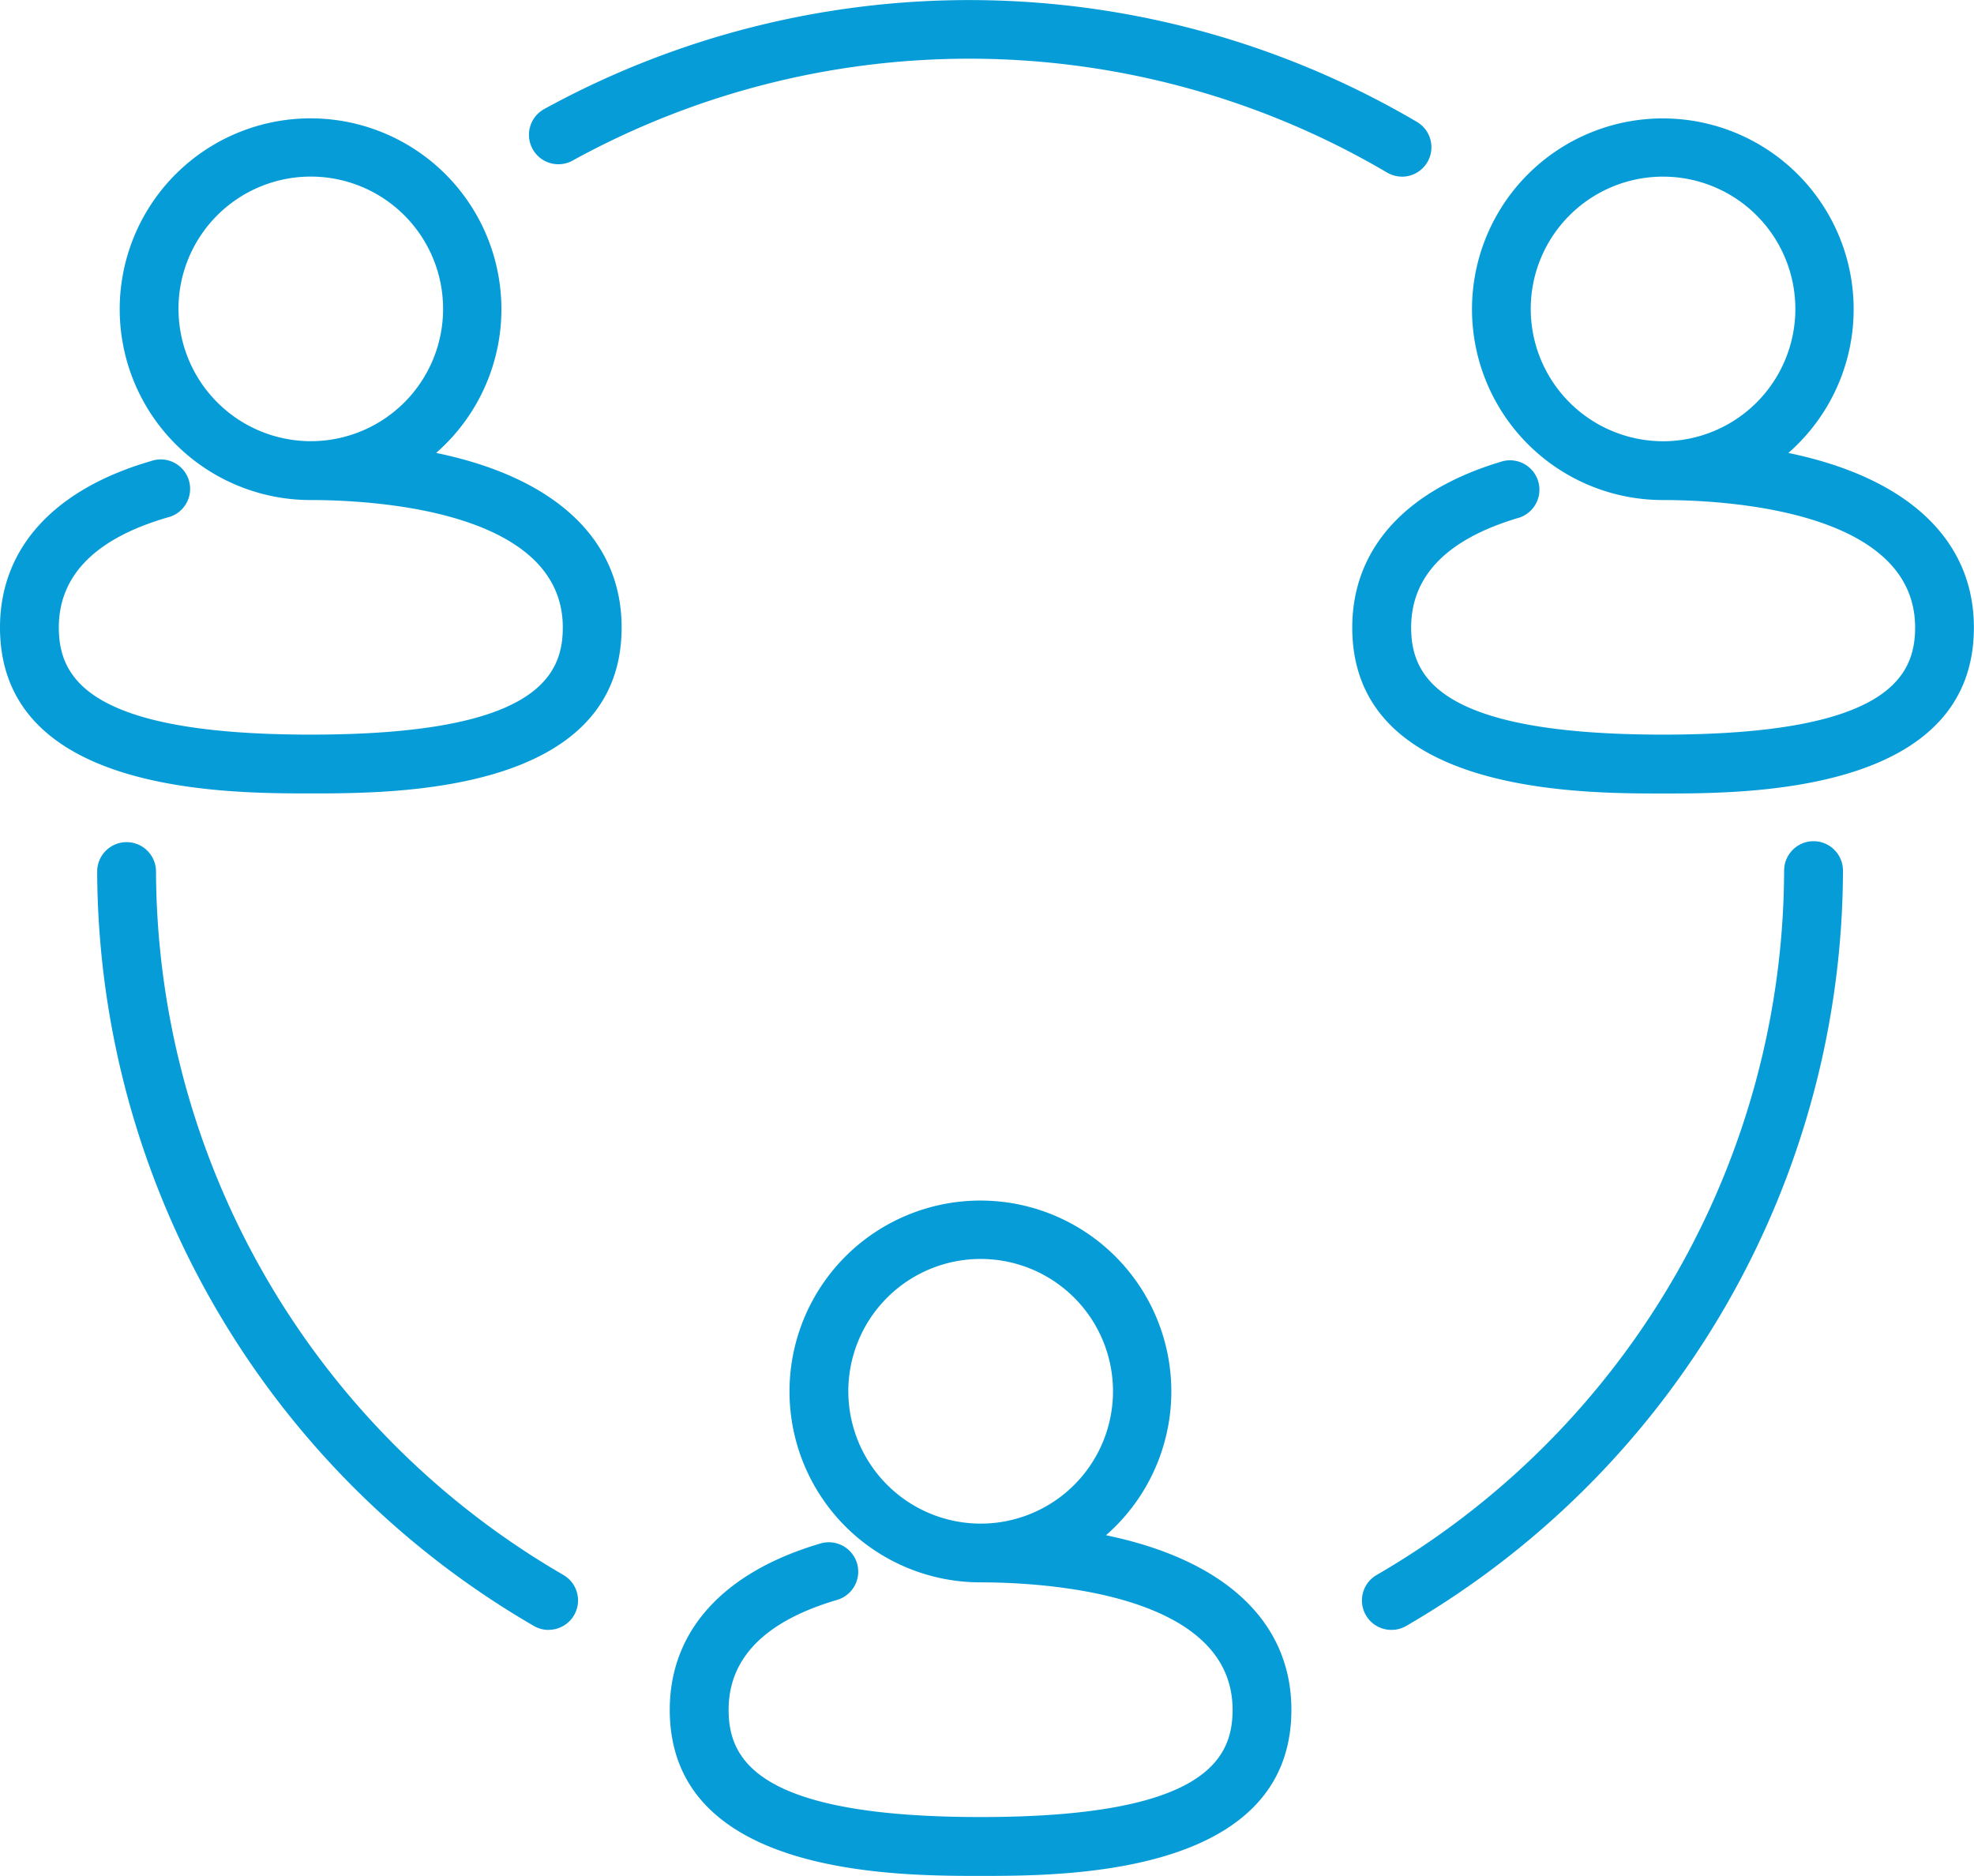
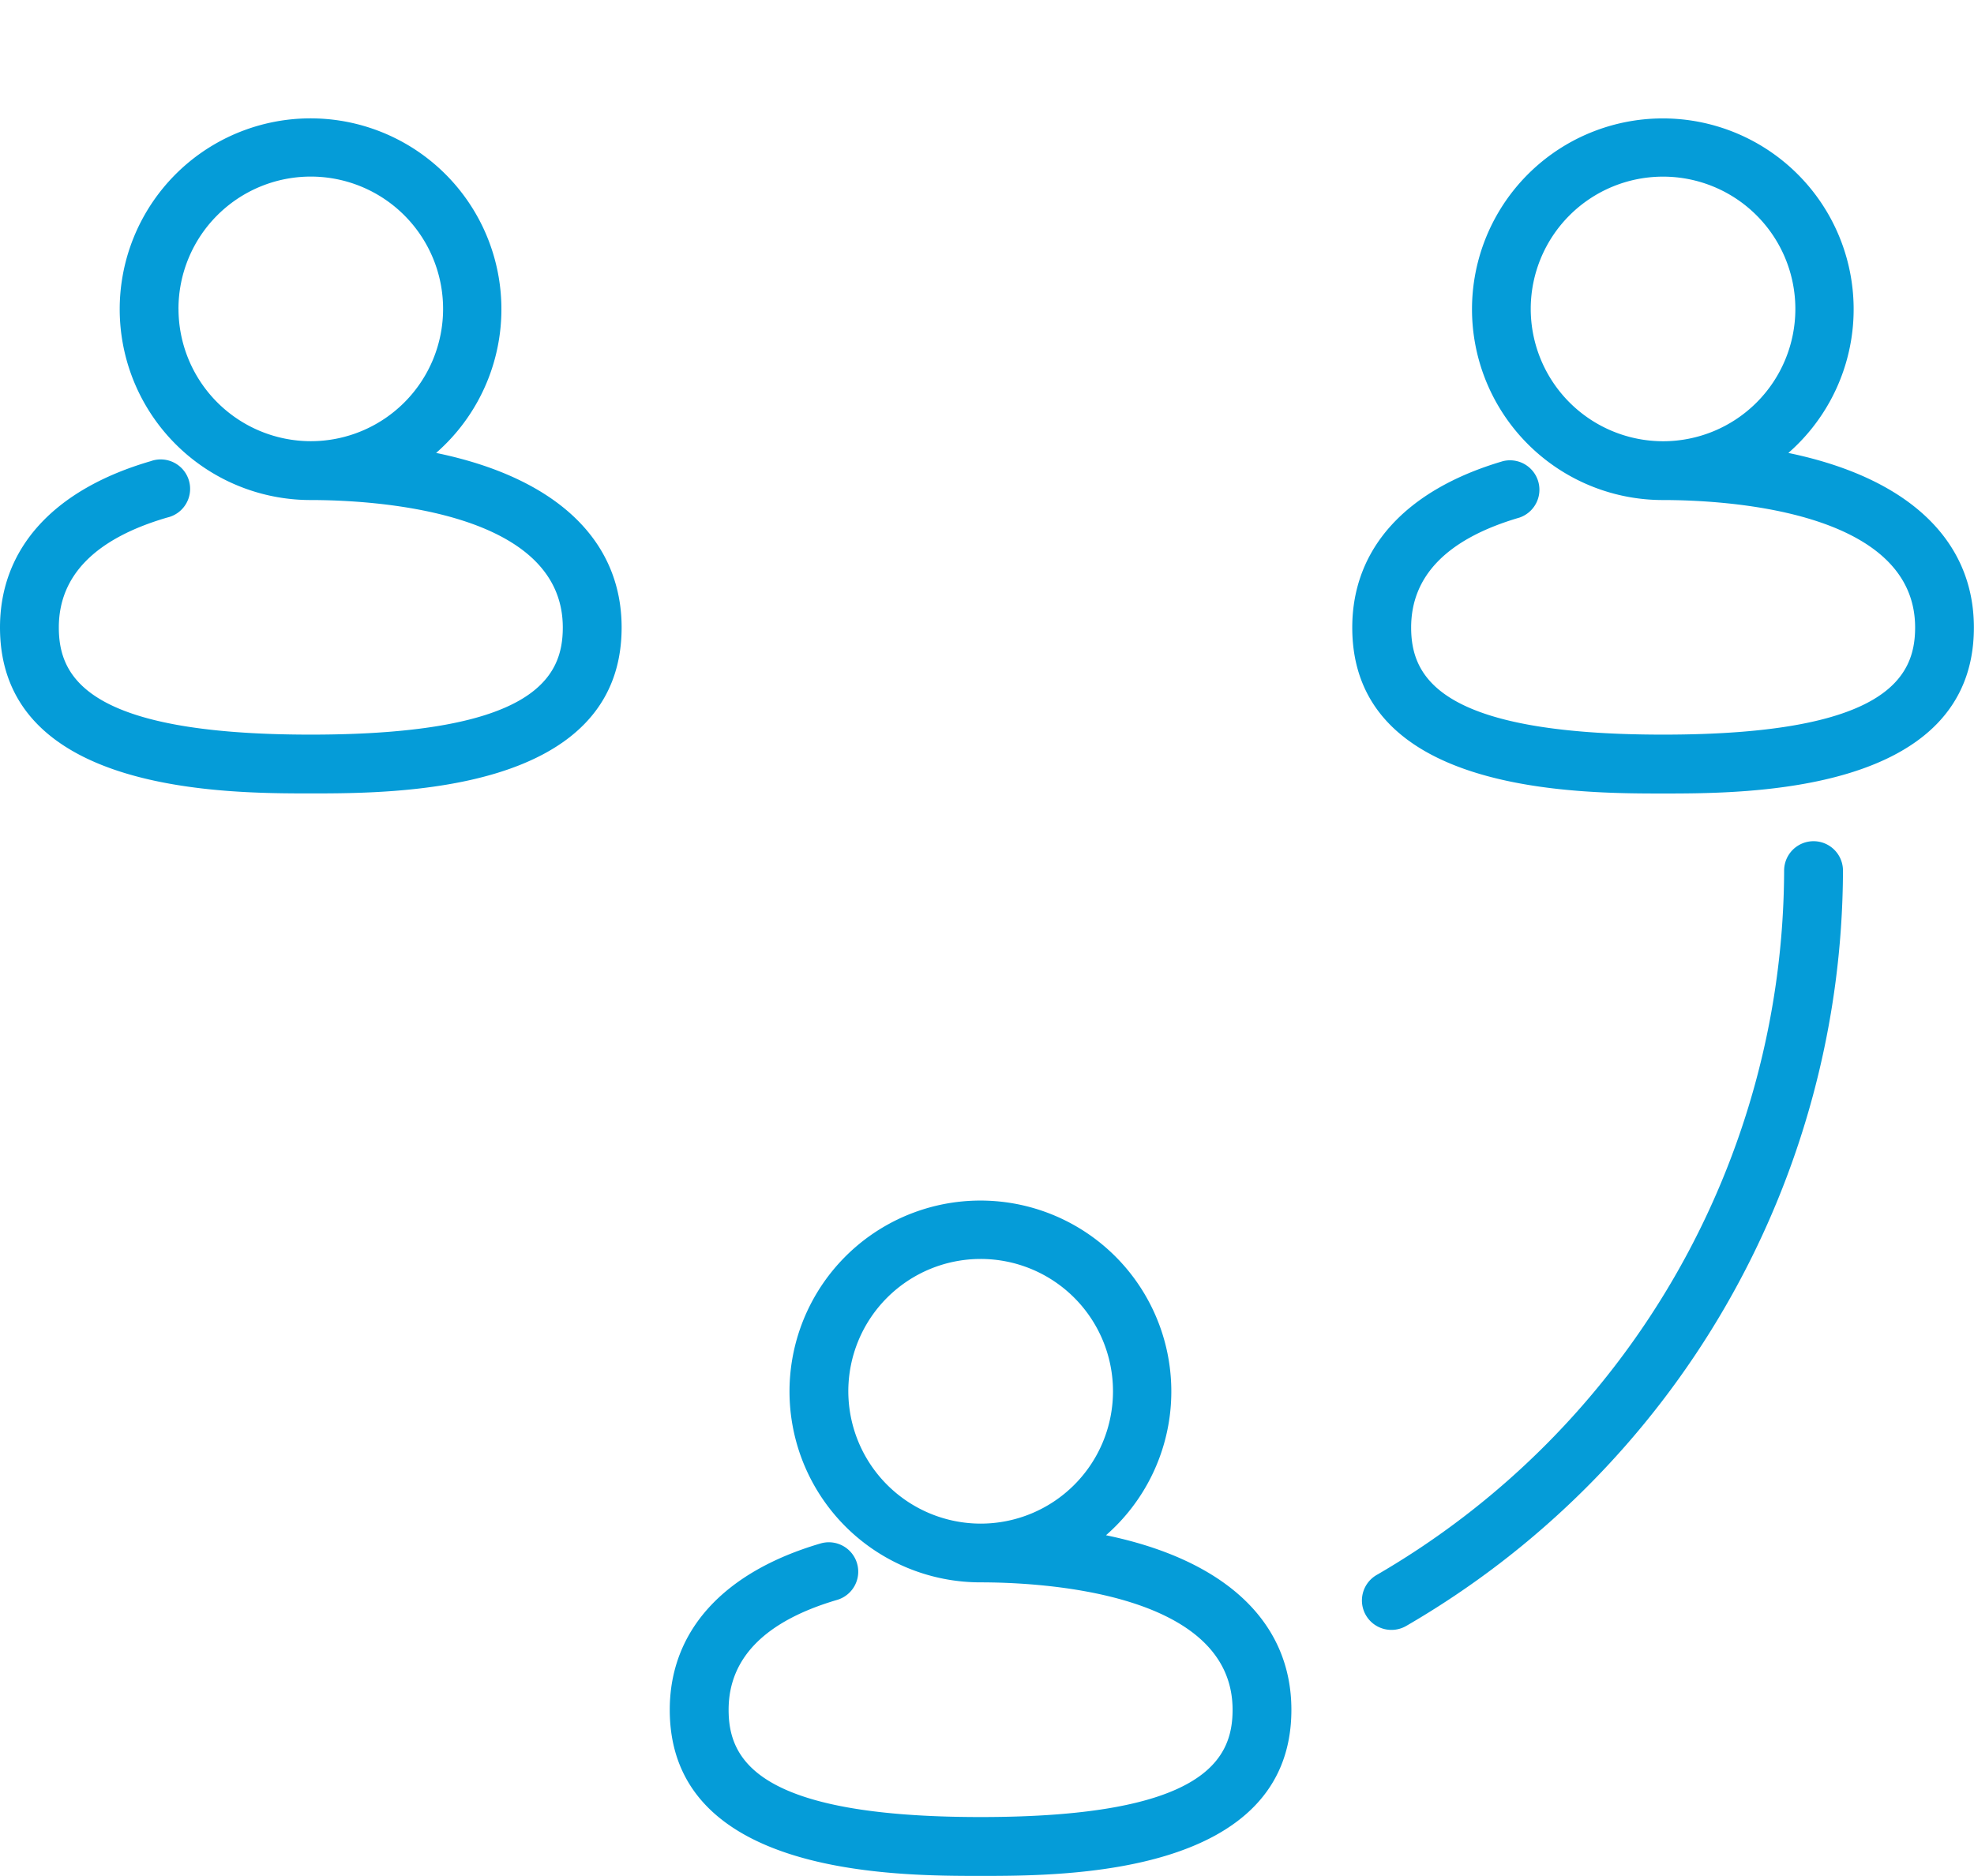
<svg xmlns="http://www.w3.org/2000/svg" width="69.227" height="65.792">
  <g data-name="Group 1032" fill="#059cd8">
    <path data-name="Path 1120" d="M62.719 15.883a6.692 6.692 0 10-4.394 1.654c2.072 0 8.837.322 8.837 4.47 0 1.749-1.005 3.757-8.837 3.757s-8.837-2.008-8.837-3.757c0-1.821 1.278-3.118 3.8-3.855a1.032 1.032 0 00-.579-1.979c-3.41 1-5.286 3.068-5.286 5.835 0 5.821 7.918 5.821 10.9 5.821s10.9 0 10.9-5.821c0-3.115-2.369-5.269-6.508-6.123m-9.033-5.05a4.64 4.64 0 114.64 4.64 4.645 4.645 0 01-4.64-4.64" />
    <path data-name="Path 1121" d="M38.785 53.844a6.695 6.695 0 10-4.394 1.651c2.073 0 8.835.322 8.835 4.47 0 1.752-1.005 3.761-8.835 3.761s-8.839-2.008-8.839-3.761c0-1.817 1.28-3.113 3.805-3.855a1.031 1.031 0 10-.581-1.979c-3.41 1-5.288 3.071-5.288 5.834 0 5.825 7.921 5.825 10.9 5.825s10.9 0 10.9-5.825c0-3.115-2.367-5.269-6.505-6.123m-9.033-5.047a4.641 4.641 0 114.642 4.64 4.647 4.647 0 01-4.642-4.64" />
    <path data-name="Path 1122" d="M15.295 15.884a6.693 6.693 0 10-4.395 1.653c2.073 0 8.837.322 8.837 4.47 0 1.749-1 3.757-8.837 3.757s-8.837-2.008-8.837-3.758c0-1.821 1.279-3.118 3.8-3.855a1.032 1.032 0 10-.576-1.978C1.877 17.165 0 19.238 0 22.005c0 5.821 7.919 5.821 10.9 5.821s10.9 0 10.9-5.821c0-3.114-2.368-5.269-6.508-6.121m-9.033-5.05a4.64 4.64 0 114.641 4.639 4.645 4.645 0 01-4.64-4.64" />
-     <path data-name="Path 1123" d="M19.239 57.163a1.027 1.027 0 01-.516-.139A30.715 30.715 0 013.408 30.535a1.032 1.032 0 012.063 0 28.645 28.645 0 0014.286 24.7 1.032 1.032 0 01-.517 1.925" />
    <path data-name="Path 1124" d="M48.8 57.162a1.032 1.032 0 01-.518-1.928 28.651 28.651 0 0014.286-24.7 1.032 1.032 0 012.064 0 30.719 30.719 0 01-15.316 26.489 1.029 1.029 0 01-.516.139" />
-     <path data-name="Path 1125" d="M49.169 6.195a1.044 1.044 0 01-.53-.146 28.873 28.873 0 00-28.525-.436 1.032 1.032 0 11-1.008-1.8 30.981 30.981 0 0130.592.466 1.032 1.032 0 01-.53 1.917" />
  </g>
</svg>